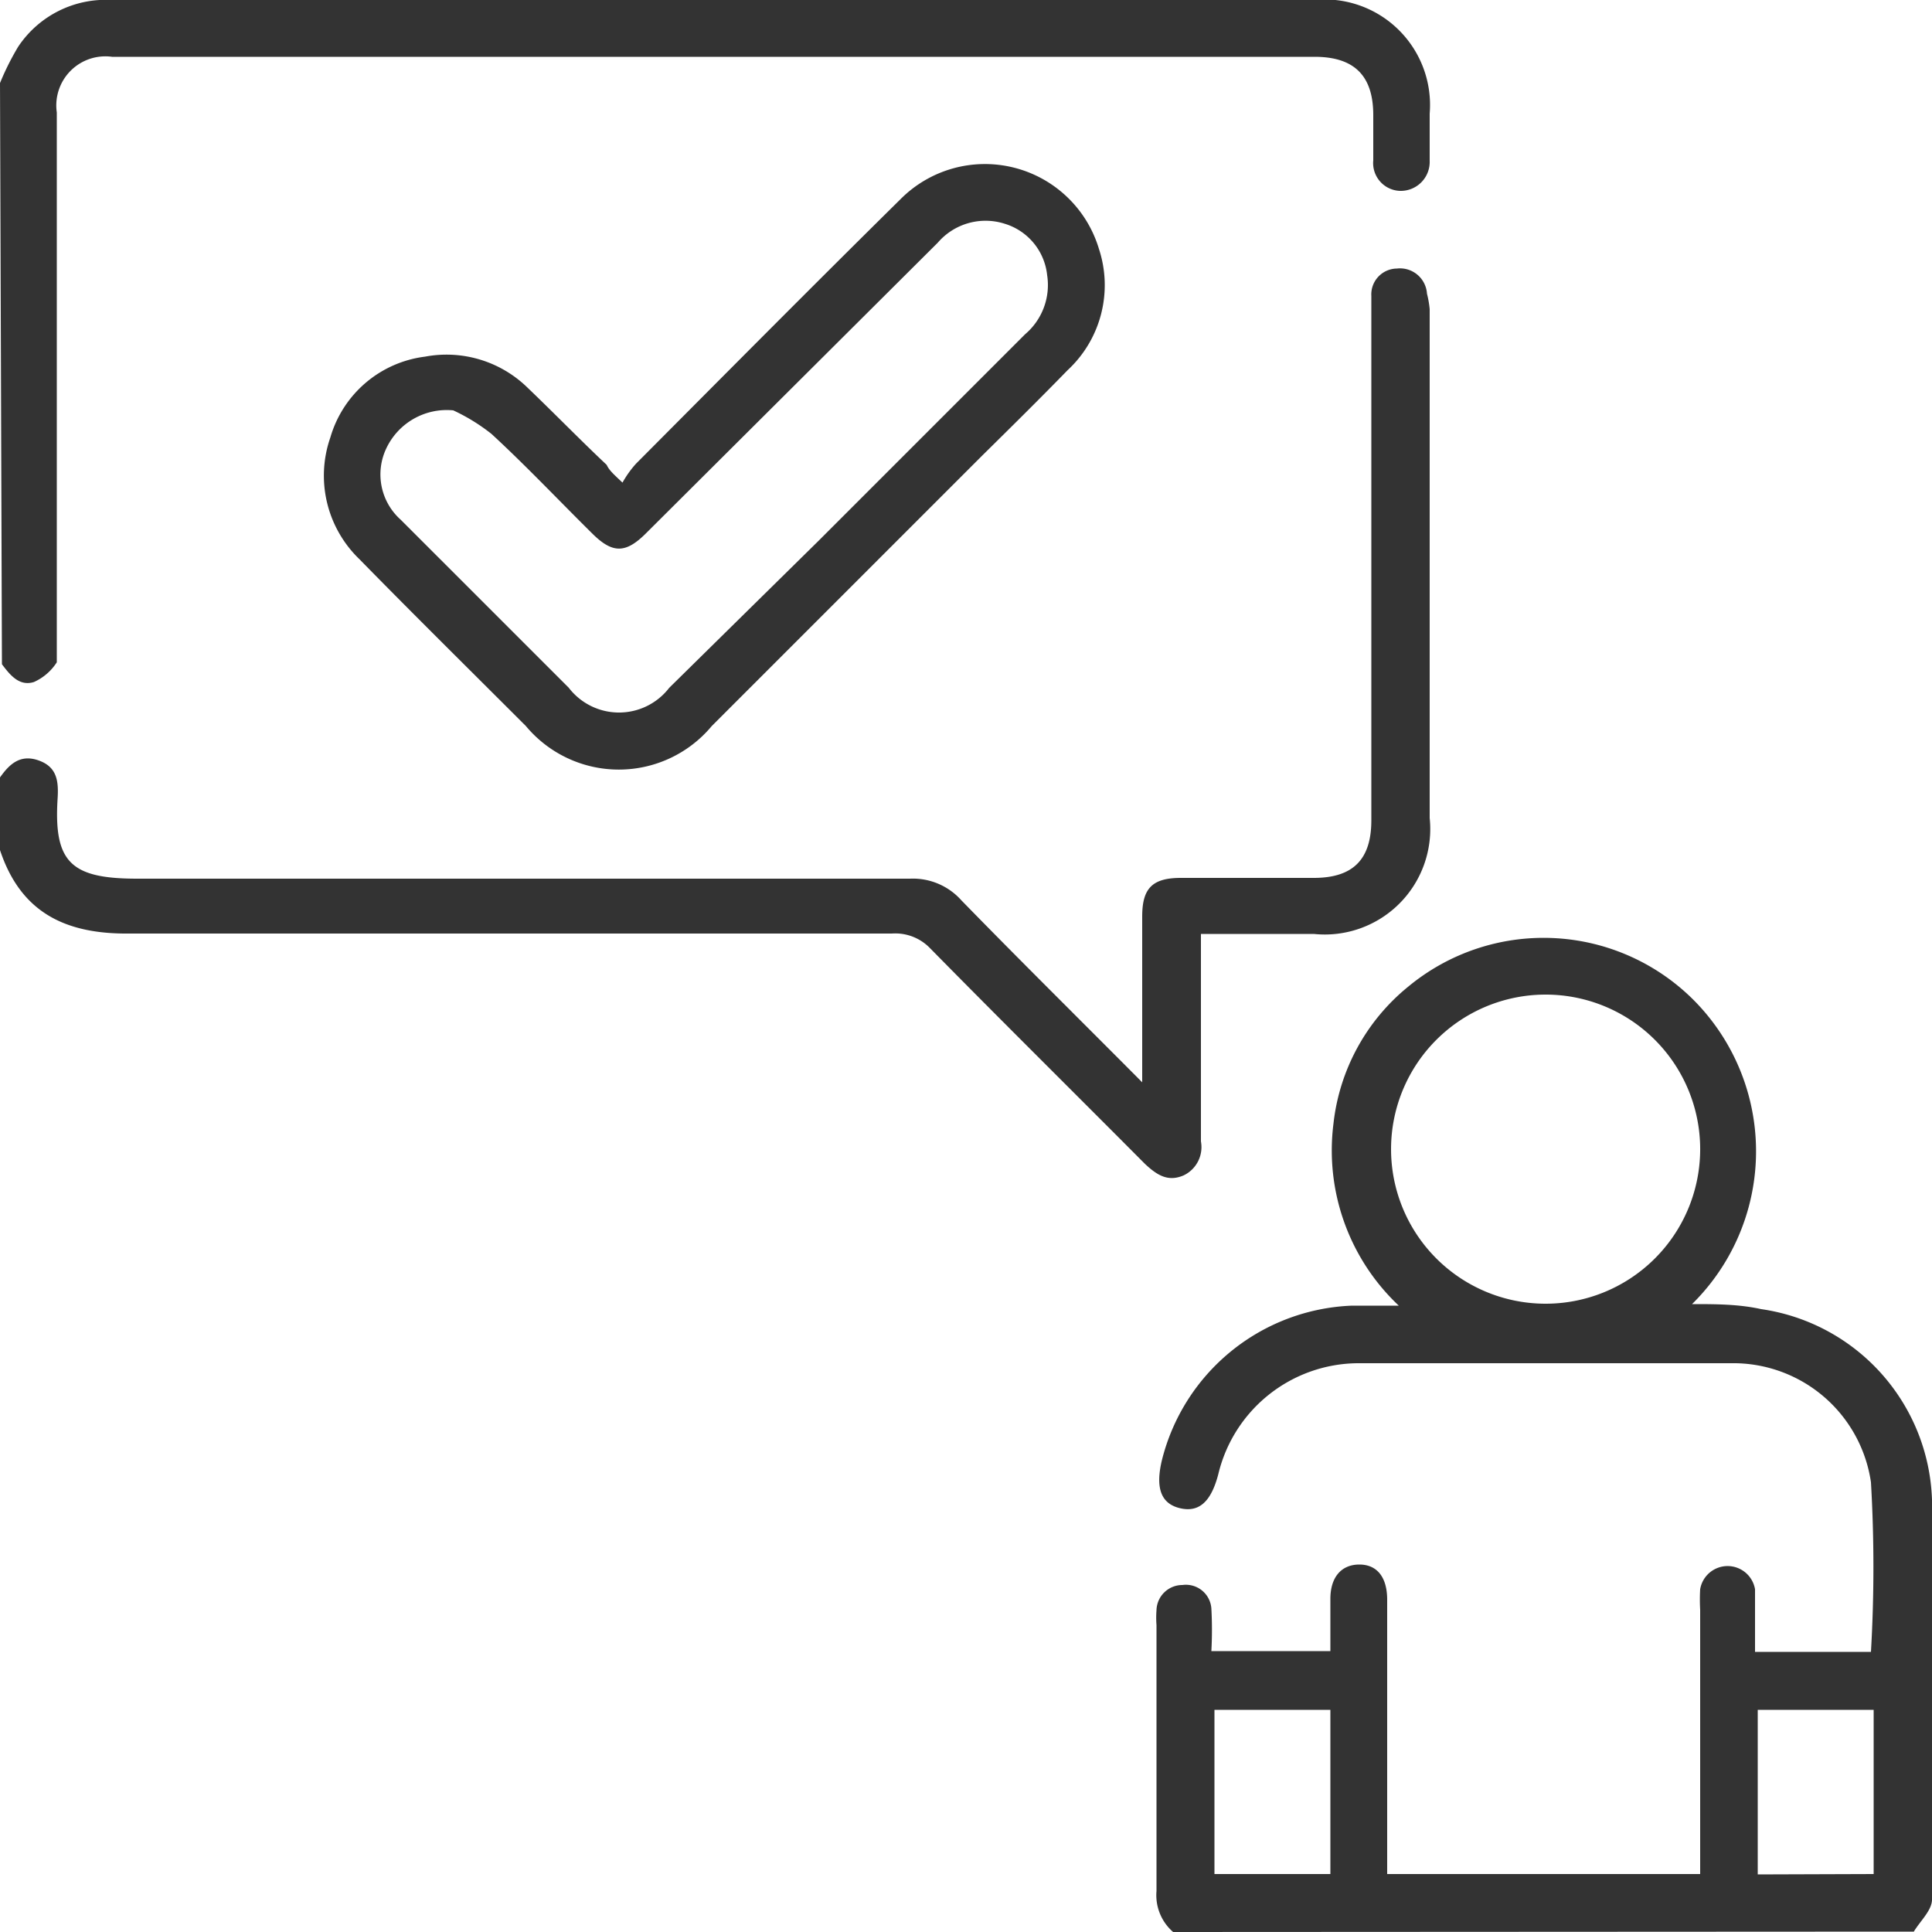
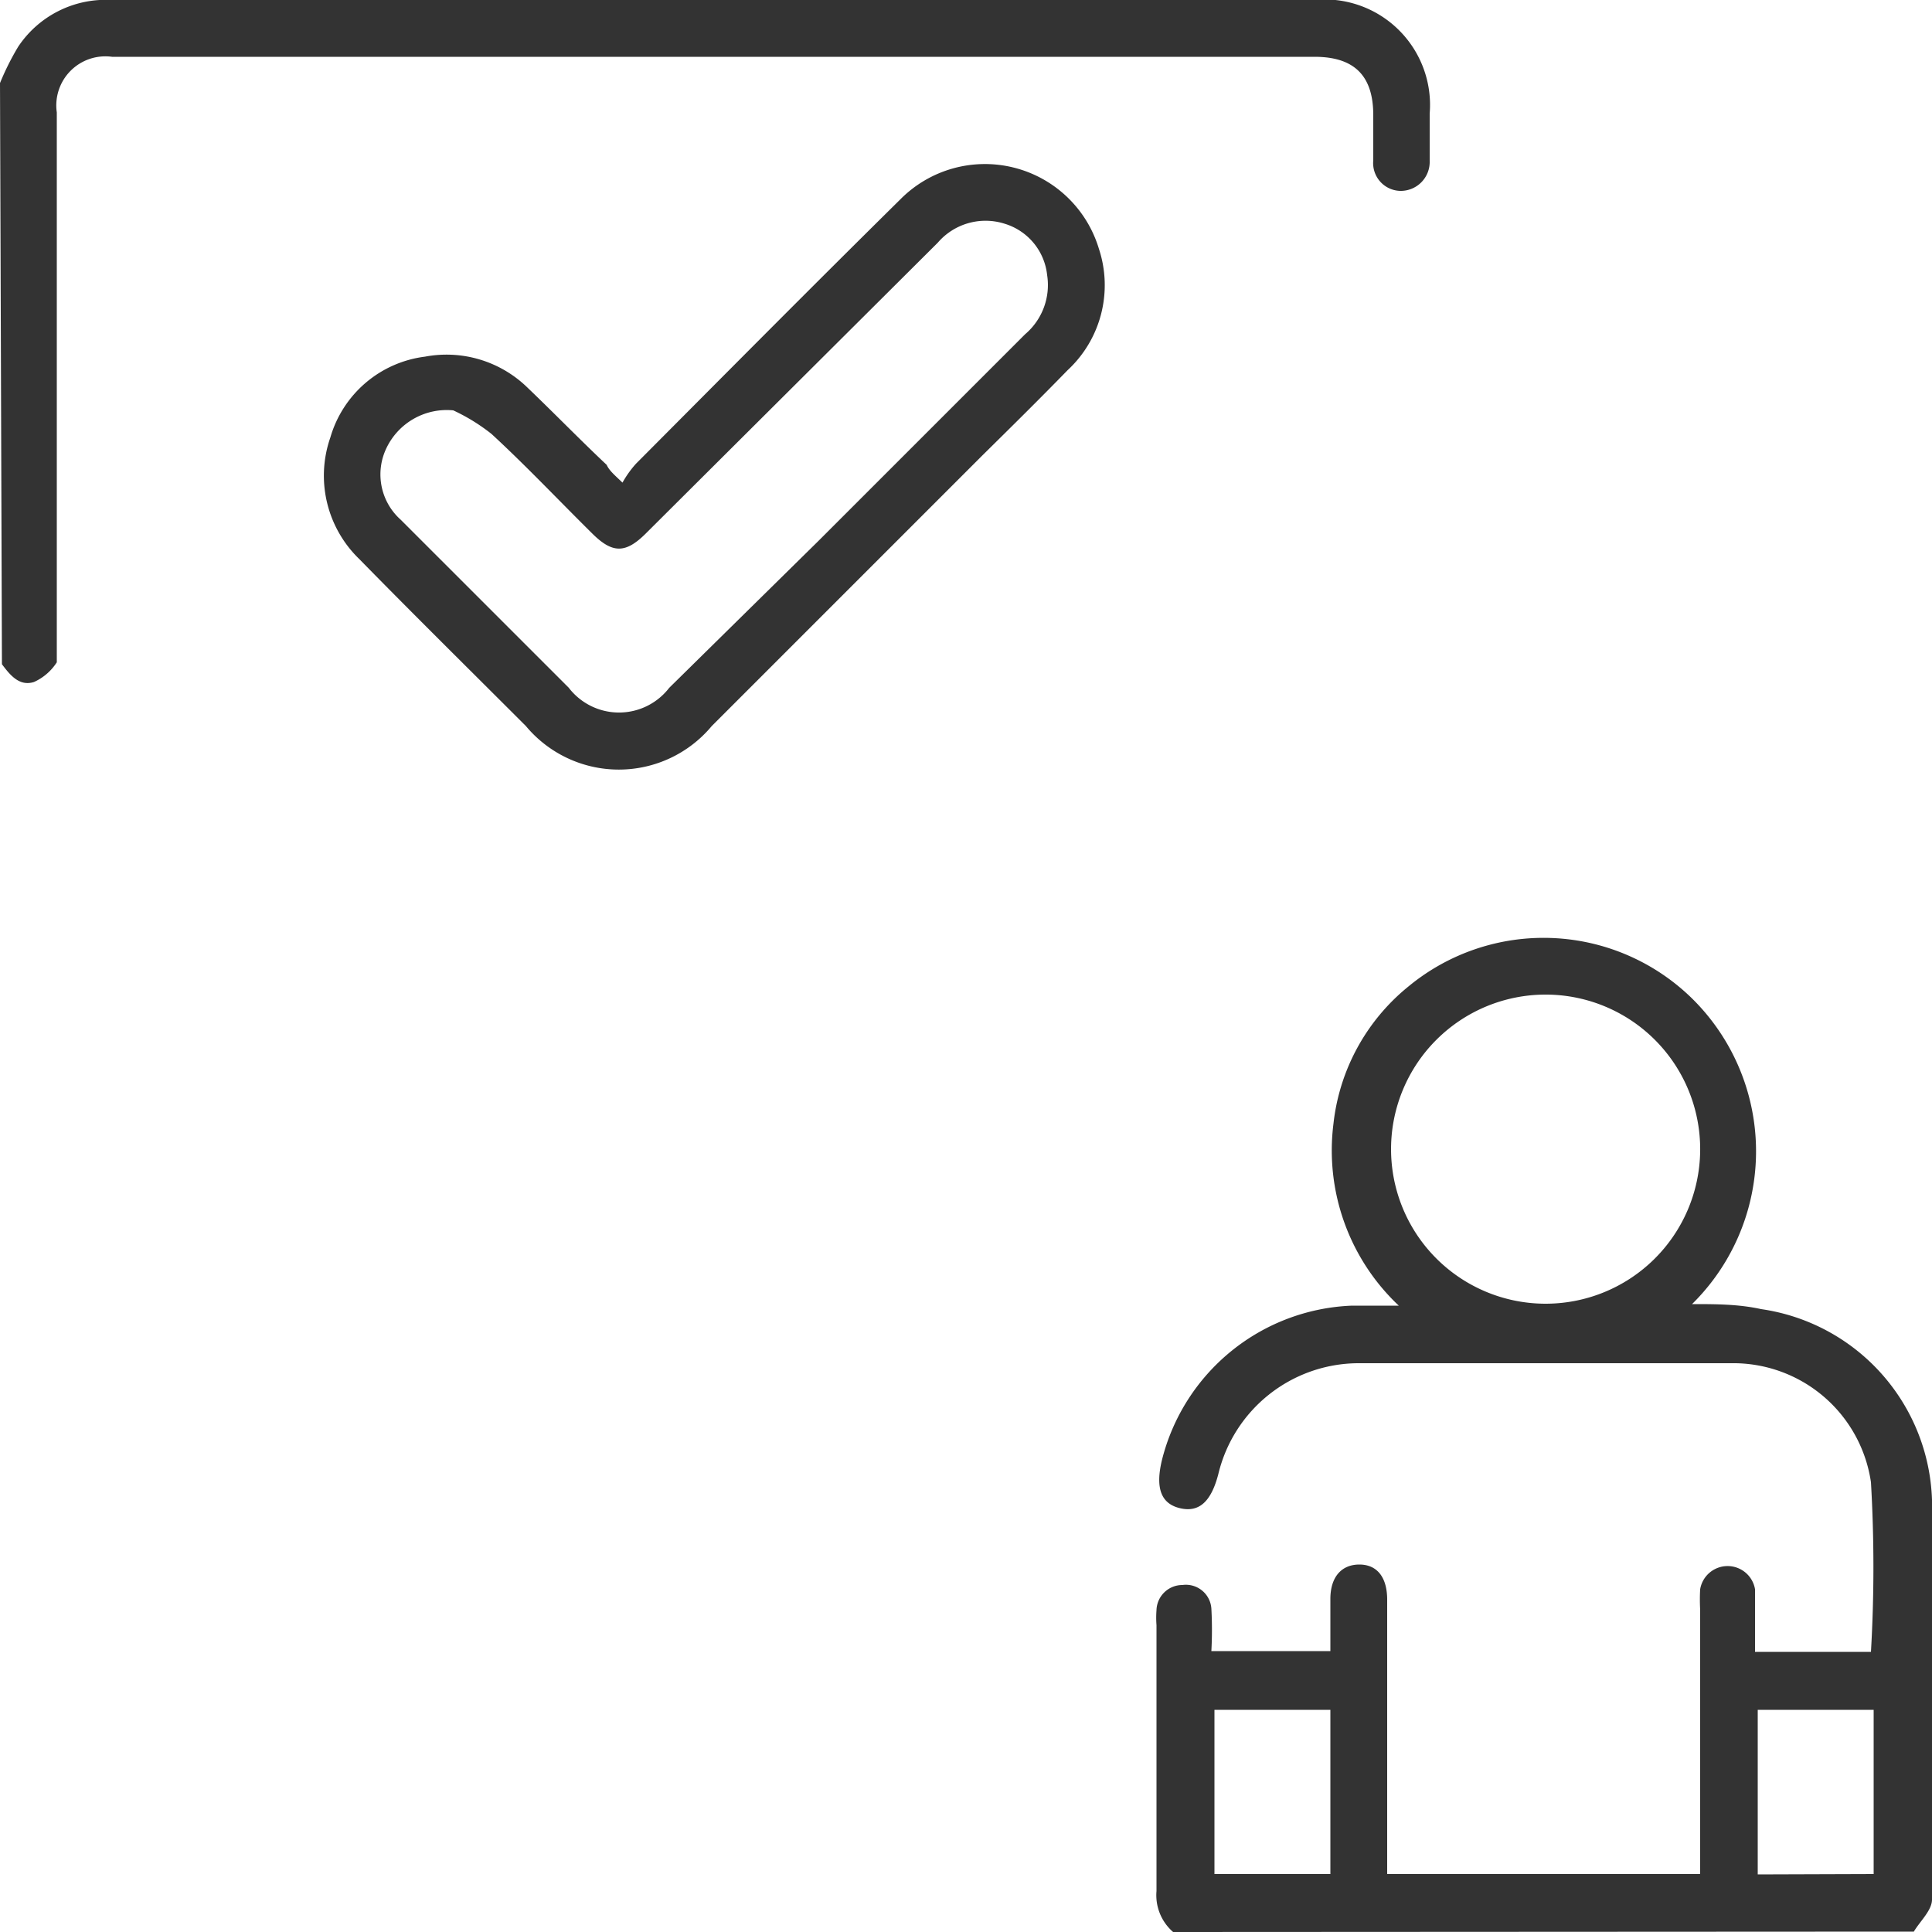
<svg xmlns="http://www.w3.org/2000/svg" id="Layer_1" data-name="Layer 1" viewBox="0 0 50 50">
  <defs>
    <style>.cls-1{fill:#333;}</style>
  </defs>
  <path class="cls-1" d="M30.36,50a1.26,1.26,0,0,1-.43-1.06q0-3.45,0-6.88a2.54,2.54,0,0,1,0-.39.67.67,0,0,1,.67-.65.66.66,0,0,1,.75.61,10,10,0,0,1,0,1.1h3.08V41.38c0-.57.29-.89.75-.89s.72.33.72.91v7.1H44V41.66a4.78,4.78,0,0,1,0-.53.72.72,0,0,1,1.42,0c0,.44,0,.88,0,1.32,0,.09,0,.18,0,.3h3a37.74,37.74,0,0,0,0-4.39,3.6,3.6,0,0,0-3.62-3.08q-4.83,0-9.66,0a3.74,3.74,0,0,0-3.61,2.87c-.19.73-.51,1-1,.88s-.63-.53-.46-1.24a5.28,5.28,0,0,1,4.92-4h1.21a5.52,5.52,0,0,1-1.69-4.71,5.32,5.32,0,0,1,1.94-3.55,5.49,5.49,0,0,1,7.34.31,5.55,5.55,0,0,1,0,7.91c.61,0,1.2,0,1.79.13A5.16,5.16,0,0,1,50,38.81c.05,3.45,0,6.9,0,10.35,0,.28-.31.56-.47.83ZM40,25.74a4,4,0,1,0,4,4.06A4,4,0,0,0,40,25.74ZM31.43,48.5h3V44.25h-3Zm17.06,0V44.25h-3v4.26Z" />
-   <path class="cls-1" d="M0,20.12c.24-.34.52-.61,1-.44s.52.54.49,1c-.1,1.64.35,2.06,2.06,2.06,6.67,0,13.34,0,20,0a1.68,1.68,0,0,1,1.33.56c1.52,1.56,3.07,3.09,4.68,4.71,0-.2,0-.32,0-.43,0-1.29,0-2.57,0-3.86,0-.72.25-1,1-1H34c1,0,1.49-.46,1.49-1.49,0-4.36,0-8.72,0-13.08,0-.17,0-.33,0-.49a.67.67,0,0,1,.66-.71.7.7,0,0,1,.78.65A2.54,2.54,0,0,1,37,8V21.17a2.73,2.73,0,0,1-3,3H31.08c0,.19,0,.36,0,.53v4.84a.81.81,0,0,1-.45.88c-.4.17-.68,0-1-.3-1.85-1.86-3.71-3.7-5.55-5.57a1.25,1.25,0,0,0-1-.39c-6.57,0-13.15,0-19.72,0C1.71,24.18.54,23.63,0,22Z" />
  <path class="cls-1" d="M0,2.15a6.87,6.87,0,0,1,.47-.94A2.72,2.72,0,0,1,2.89,0H34a2.73,2.73,0,0,1,3,2.94c0,.41,0,.82,0,1.22a.75.75,0,0,1-.77.78.72.72,0,0,1-.69-.79c0-.39,0-.78,0-1.17,0-1-.47-1.51-1.52-1.51H2.9A1.27,1.27,0,0,0,1.47,2.91q0,6.86,0,13.71c0,.18,0,.4,0,.52a1.37,1.37,0,0,1-.59.51c-.38.12-.62-.18-.83-.46Z" />
  <path class="cls-1" d="M16.11,12.49a2.67,2.67,0,0,1,.35-.49C18.73,9.72,21,7.43,23.3,5.16a3.08,3.08,0,0,1,5.14,1.28,3,3,0,0,1-.81,3.14c-.73.75-1.47,1.48-2.21,2.21l-7,7a3.13,3.13,0,0,1-4.81,0c-1.44-1.44-2.89-2.87-4.31-4.32a3,3,0,0,1-.75-3.15A2.93,2.93,0,0,1,11,9.23a3,3,0,0,1,2.65.8c.7.67,1.37,1.36,2.05,2C15.77,12.18,15.89,12.28,16.11,12.49Zm-4.38-1.87a1.73,1.73,0,0,0-1.74,1,1.57,1.57,0,0,0,.38,1.83l4.35,4.35a1.64,1.64,0,0,0,2.6,0L21.18,14l5.35-5.35a1.67,1.67,0,0,0,.57-1.53A1.56,1.56,0,0,0,26,5.79a1.63,1.63,0,0,0-1.73.49L16.72,13.8c-.53.53-.87.53-1.4,0-.87-.86-1.71-1.75-2.6-2.57A4.93,4.93,0,0,0,11.73,10.62Z" />
</svg>